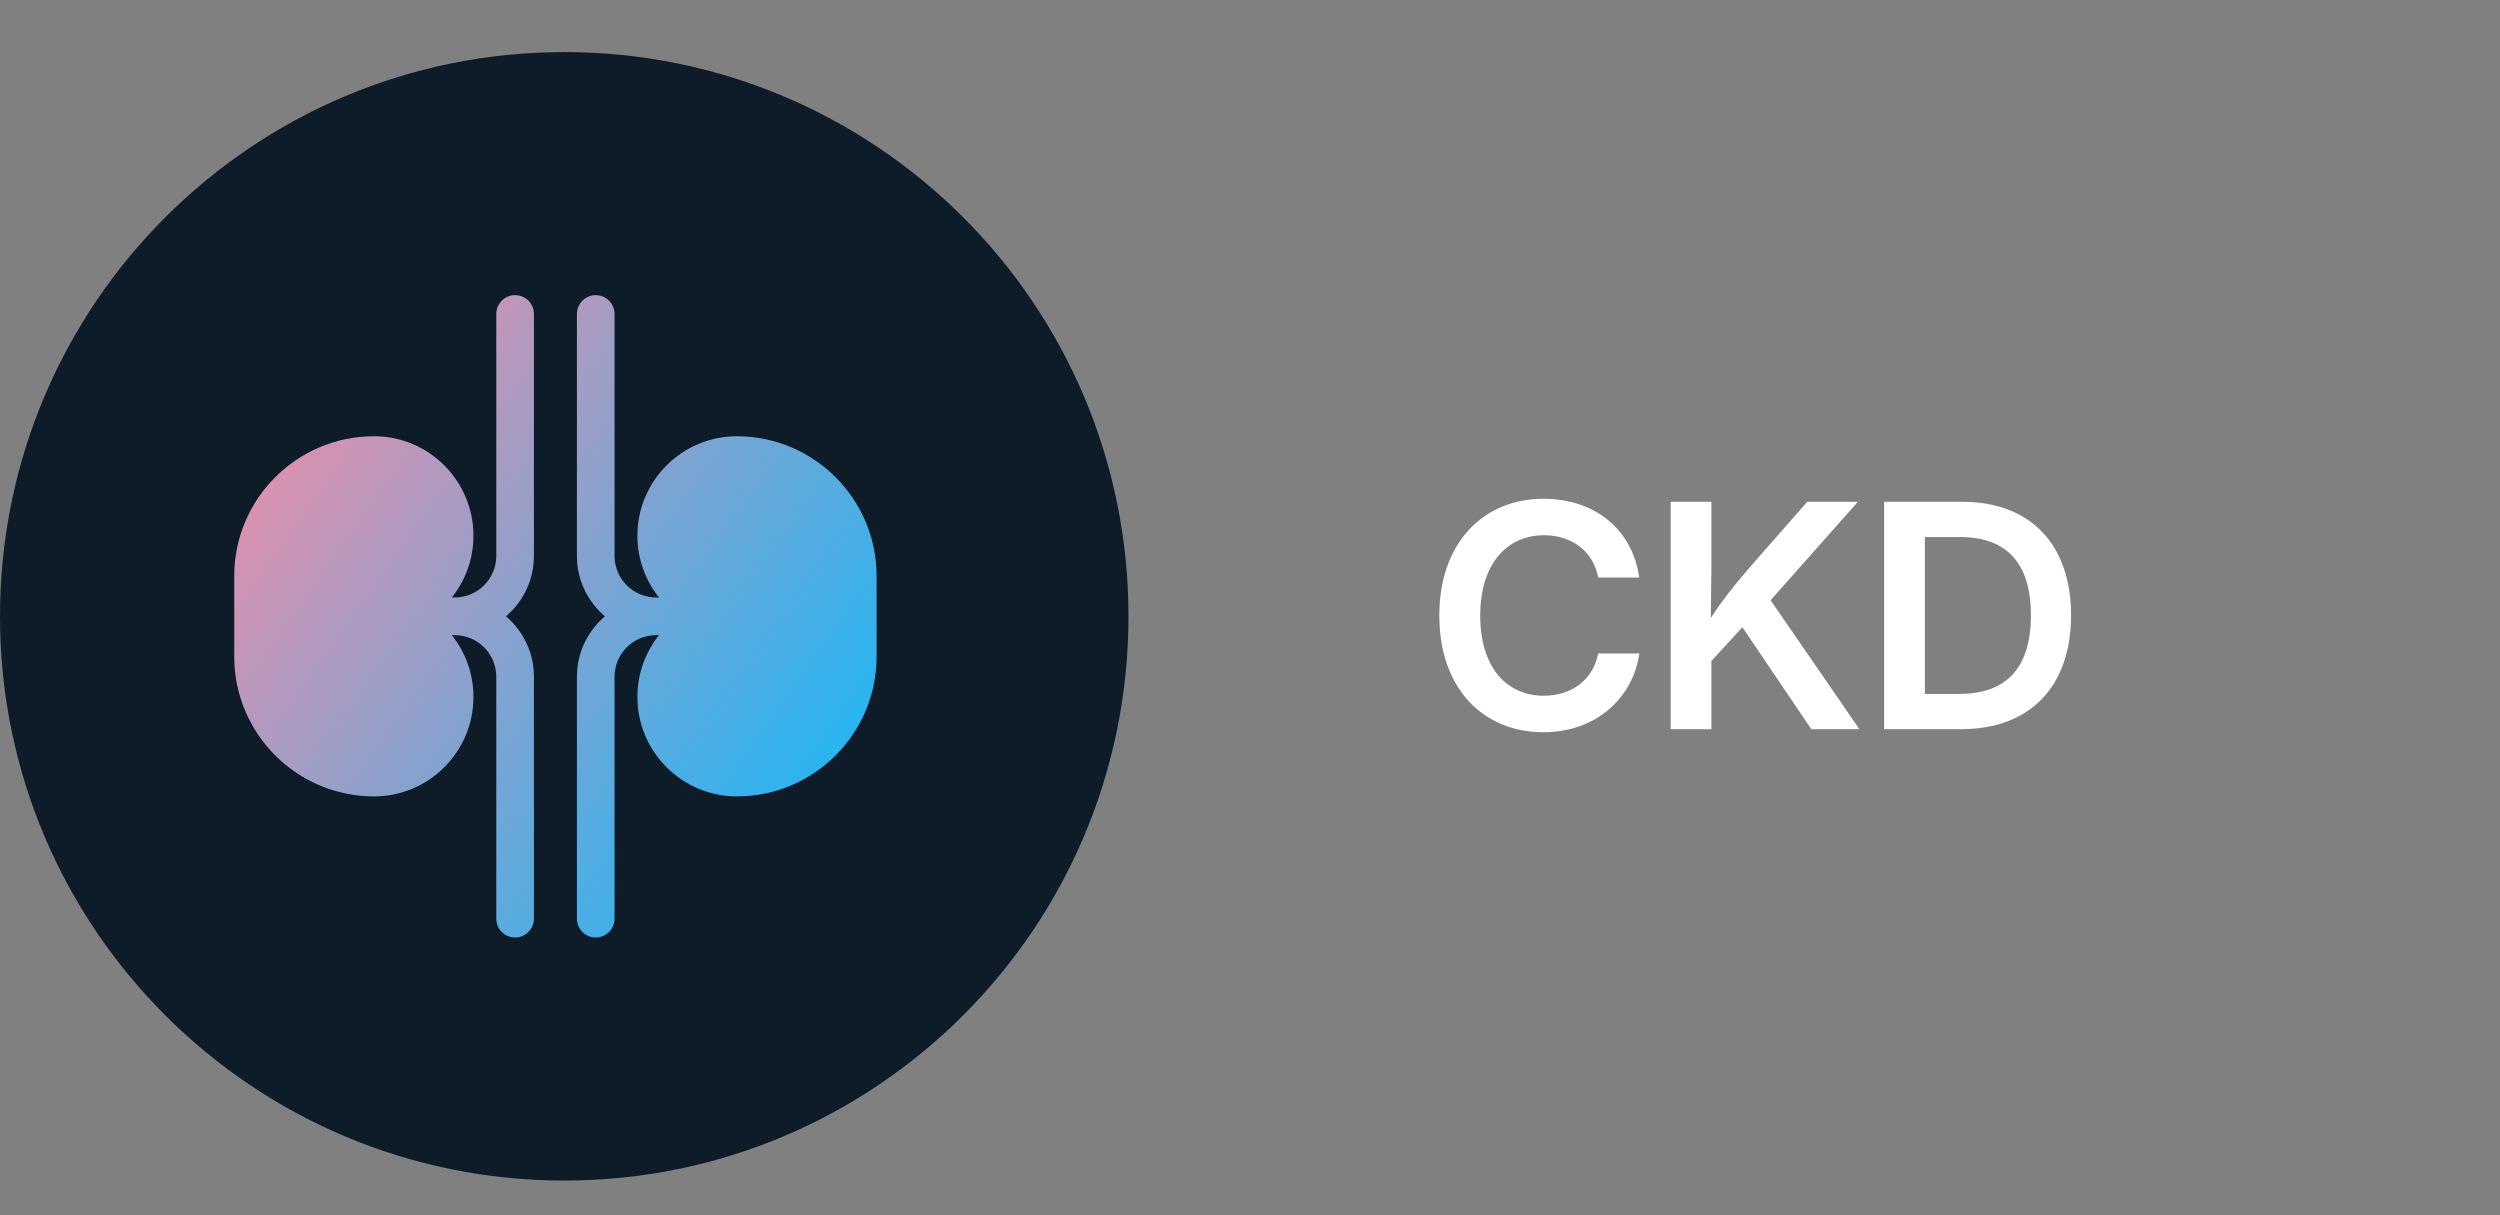
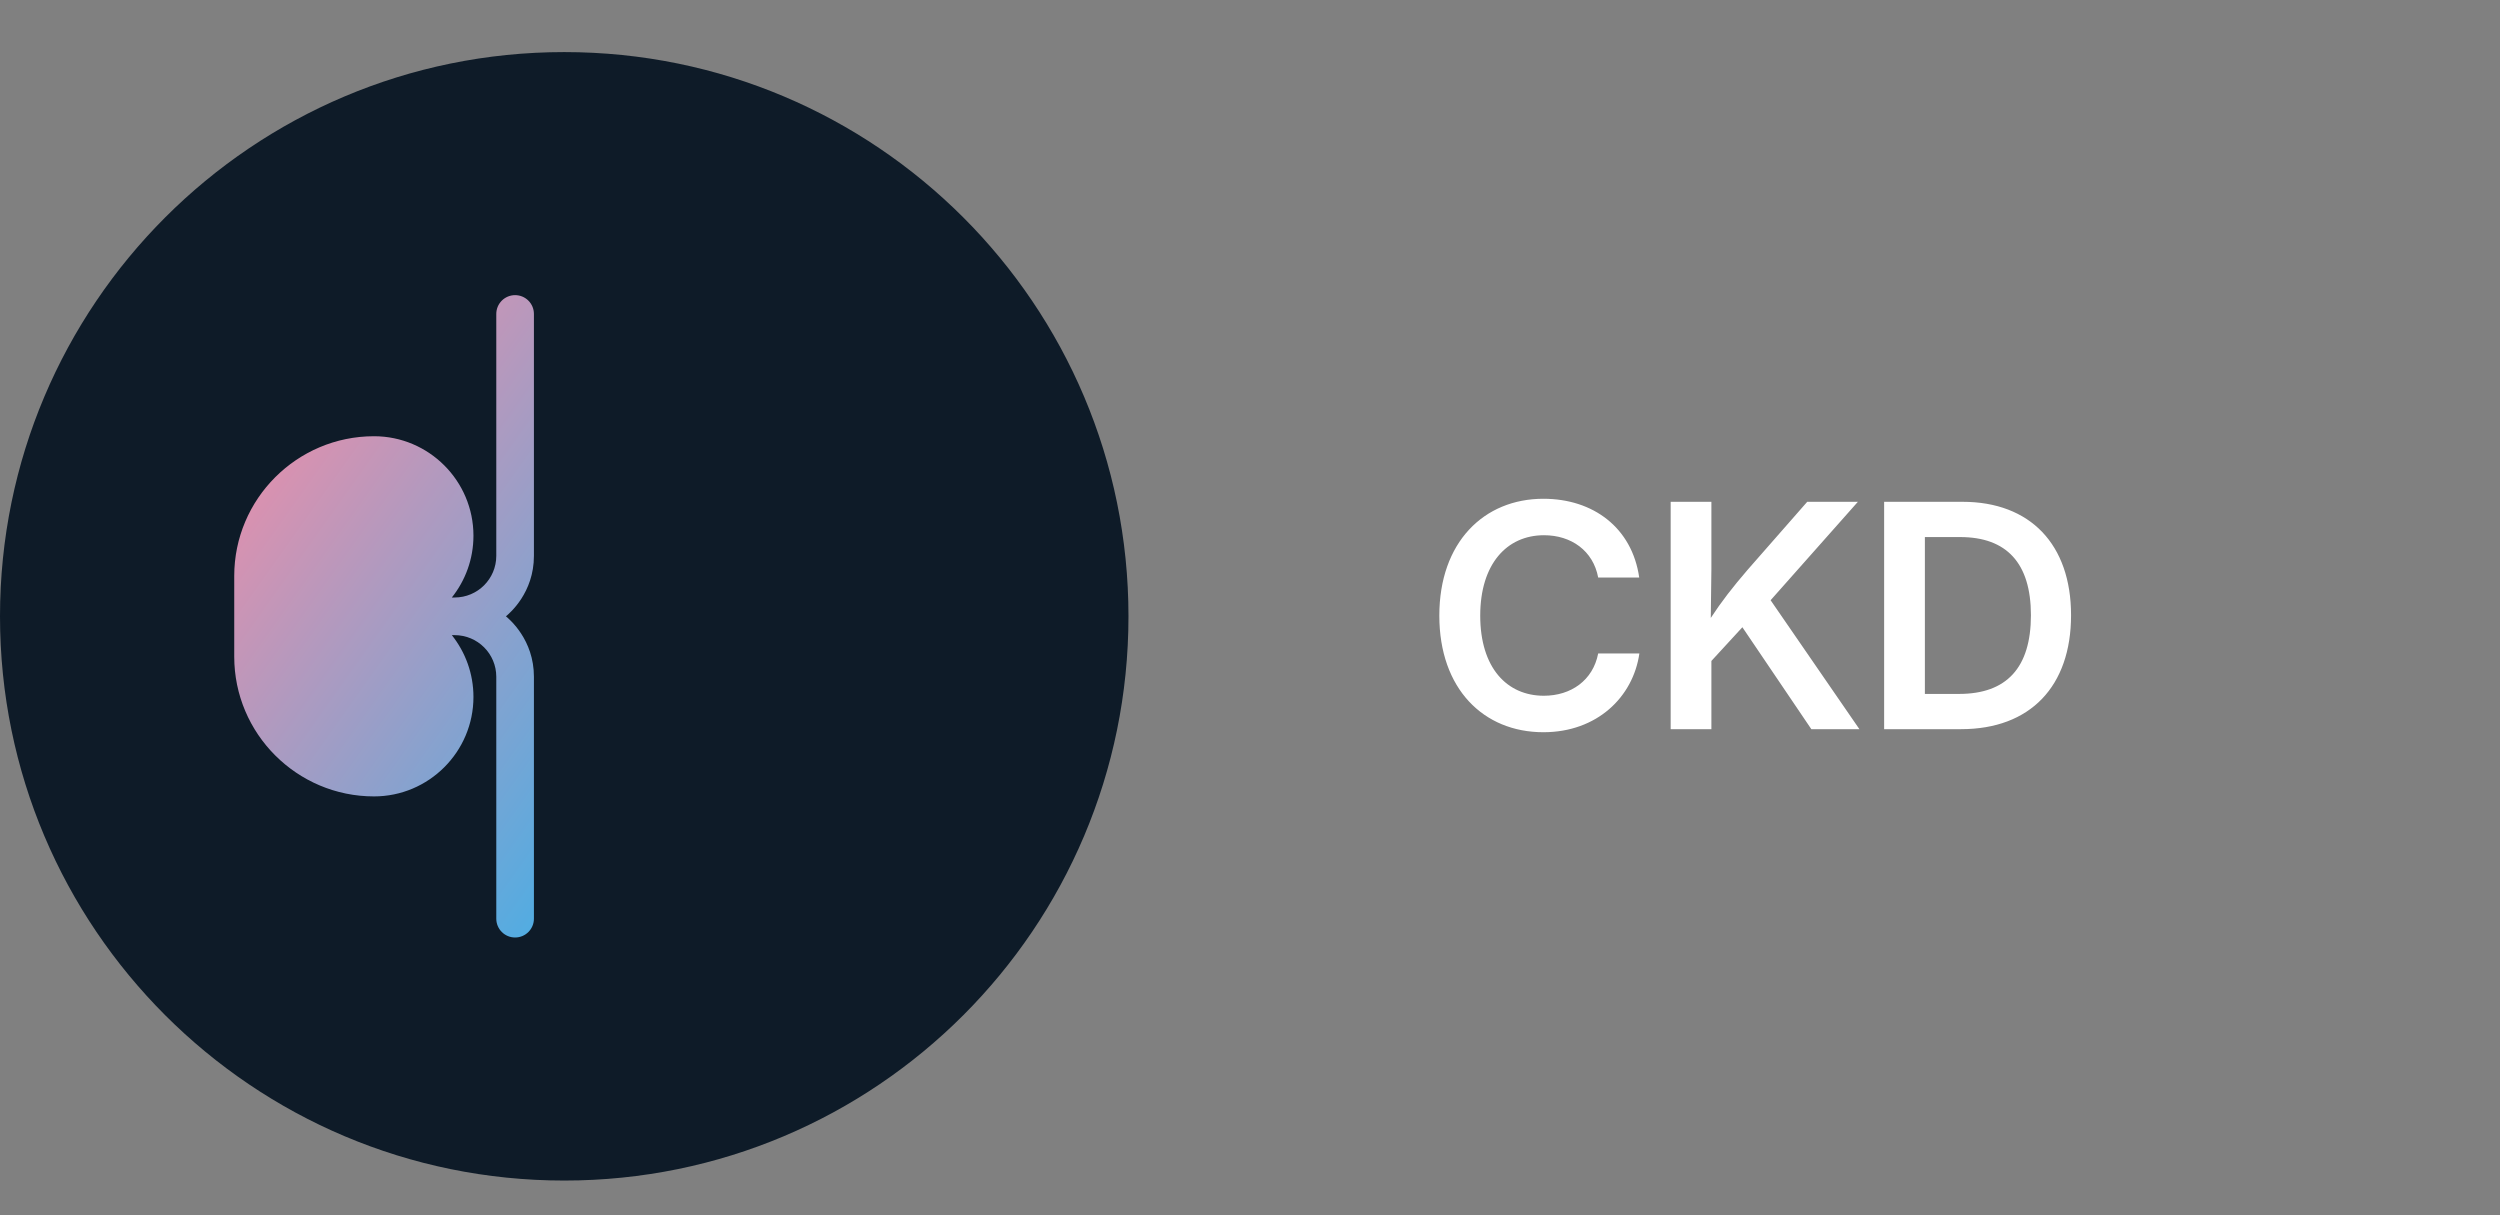
<svg xmlns="http://www.w3.org/2000/svg" width="144" height="70" viewBox="0 0 144 70" fill="none">
  <rect x="0" y="0" width="144" height="70" fill="#808080" stroke="none" />
  <path d="M88.899 42.176C85.454 42.176 82.905 39.68 82.905 35.461C82.905 31.225 85.481 28.729 88.899 28.729C91.773 28.729 94.006 30.398 94.419 33.264H92.055C91.765 31.717 90.499 30.829 88.935 30.829C86.79 30.829 85.261 32.49 85.261 35.461C85.261 38.467 86.799 40.075 88.926 40.075C90.49 40.075 91.756 39.188 92.055 37.641H94.428C94.067 40.145 91.993 42.176 88.899 42.176ZM96.23 42V28.904H98.576V32.789L98.541 35.593C99.157 34.652 99.798 33.826 100.66 32.824L104.096 28.904H107.014L101.987 34.573L107.102 42H104.333L100.361 36.129L98.576 38.071V42H96.23ZM112.956 42H108.526V28.904H113.044C116.946 28.904 119.293 31.365 119.293 35.435C119.293 39.53 116.946 42 112.956 42ZM110.873 39.97H112.842C115.584 39.97 116.981 38.458 116.981 35.435C116.981 32.438 115.584 30.935 112.903 30.935H110.873V39.97Z" fill="white" />
  <path d="M0 35.5C0 17.551 14.551 3 32.5 3C50.449 3 65 17.551 65 35.5C65 53.449 50.449 68 32.5 68C14.551 68 0 53.449 0 35.5Z" fill="#0E1B28" />
  <path d="M29.67 17C29.071 17 28.586 17.485 28.586 18.084V32.017C28.586 33.343 27.513 34.416 26.187 34.416H26.026C26.805 33.438 27.271 32.2 27.271 30.856C27.271 27.697 24.701 25.127 21.543 25.127C17.104 25.128 13.492 28.739 13.492 33.178V37.822C13.492 42.261 17.104 45.873 21.543 45.873C24.701 45.873 27.271 43.303 27.271 40.144C27.271 38.8 26.805 37.562 26.026 36.584H26.187C27.514 36.584 28.586 37.657 28.586 38.983V52.916C28.586 53.515 29.071 54 29.67 54C30.269 54 30.754 53.515 30.754 52.916V38.983C30.754 36.849 29.348 35.676 29.142 35.5C29.349 35.324 30.754 34.151 30.754 32.017V18.084C30.754 17.485 30.269 17 29.67 17Z" fill="url(#paint0_linear_4030_178)" />
-   <path d="M42.442 25.128C39.283 25.128 36.714 27.697 36.714 30.856C36.714 32.2 37.18 33.438 37.958 34.416H37.797C36.471 34.416 35.398 33.344 35.398 32.017V18.084C35.398 17.485 34.913 17 34.314 17C33.716 17 33.23 17.485 33.23 18.084V32.017C33.23 34.151 34.636 35.324 34.843 35.5C34.636 35.676 33.23 36.849 33.23 38.983V52.916C33.23 53.515 33.716 54 34.314 54C34.913 54 35.398 53.515 35.398 52.916V38.983C35.398 37.657 36.471 36.584 37.797 36.584H37.958C37.18 37.562 36.714 38.8 36.714 40.144C36.714 43.303 39.283 45.873 42.442 45.873C46.881 45.873 50.492 42.261 50.492 37.822V33.178C50.492 28.739 46.881 25.128 42.442 25.128Z" fill="url(#paint1_linear_4030_178)" />
  <defs>
    <linearGradient id="paint0_linear_4030_178" x1="13.492" y1="17" x2="55.553" y2="46.874" gradientUnits="userSpaceOnUse">
      <stop stop-color="#FF8AA2" />
      <stop offset="1" stop-color="#02BCFF" />
    </linearGradient>
    <linearGradient id="paint1_linear_4030_178" x1="13.492" y1="17" x2="55.553" y2="46.874" gradientUnits="userSpaceOnUse">
      <stop stop-color="#FF8AA2" />
      <stop offset="1" stop-color="#02BCFF" />
    </linearGradient>
  </defs>
</svg>